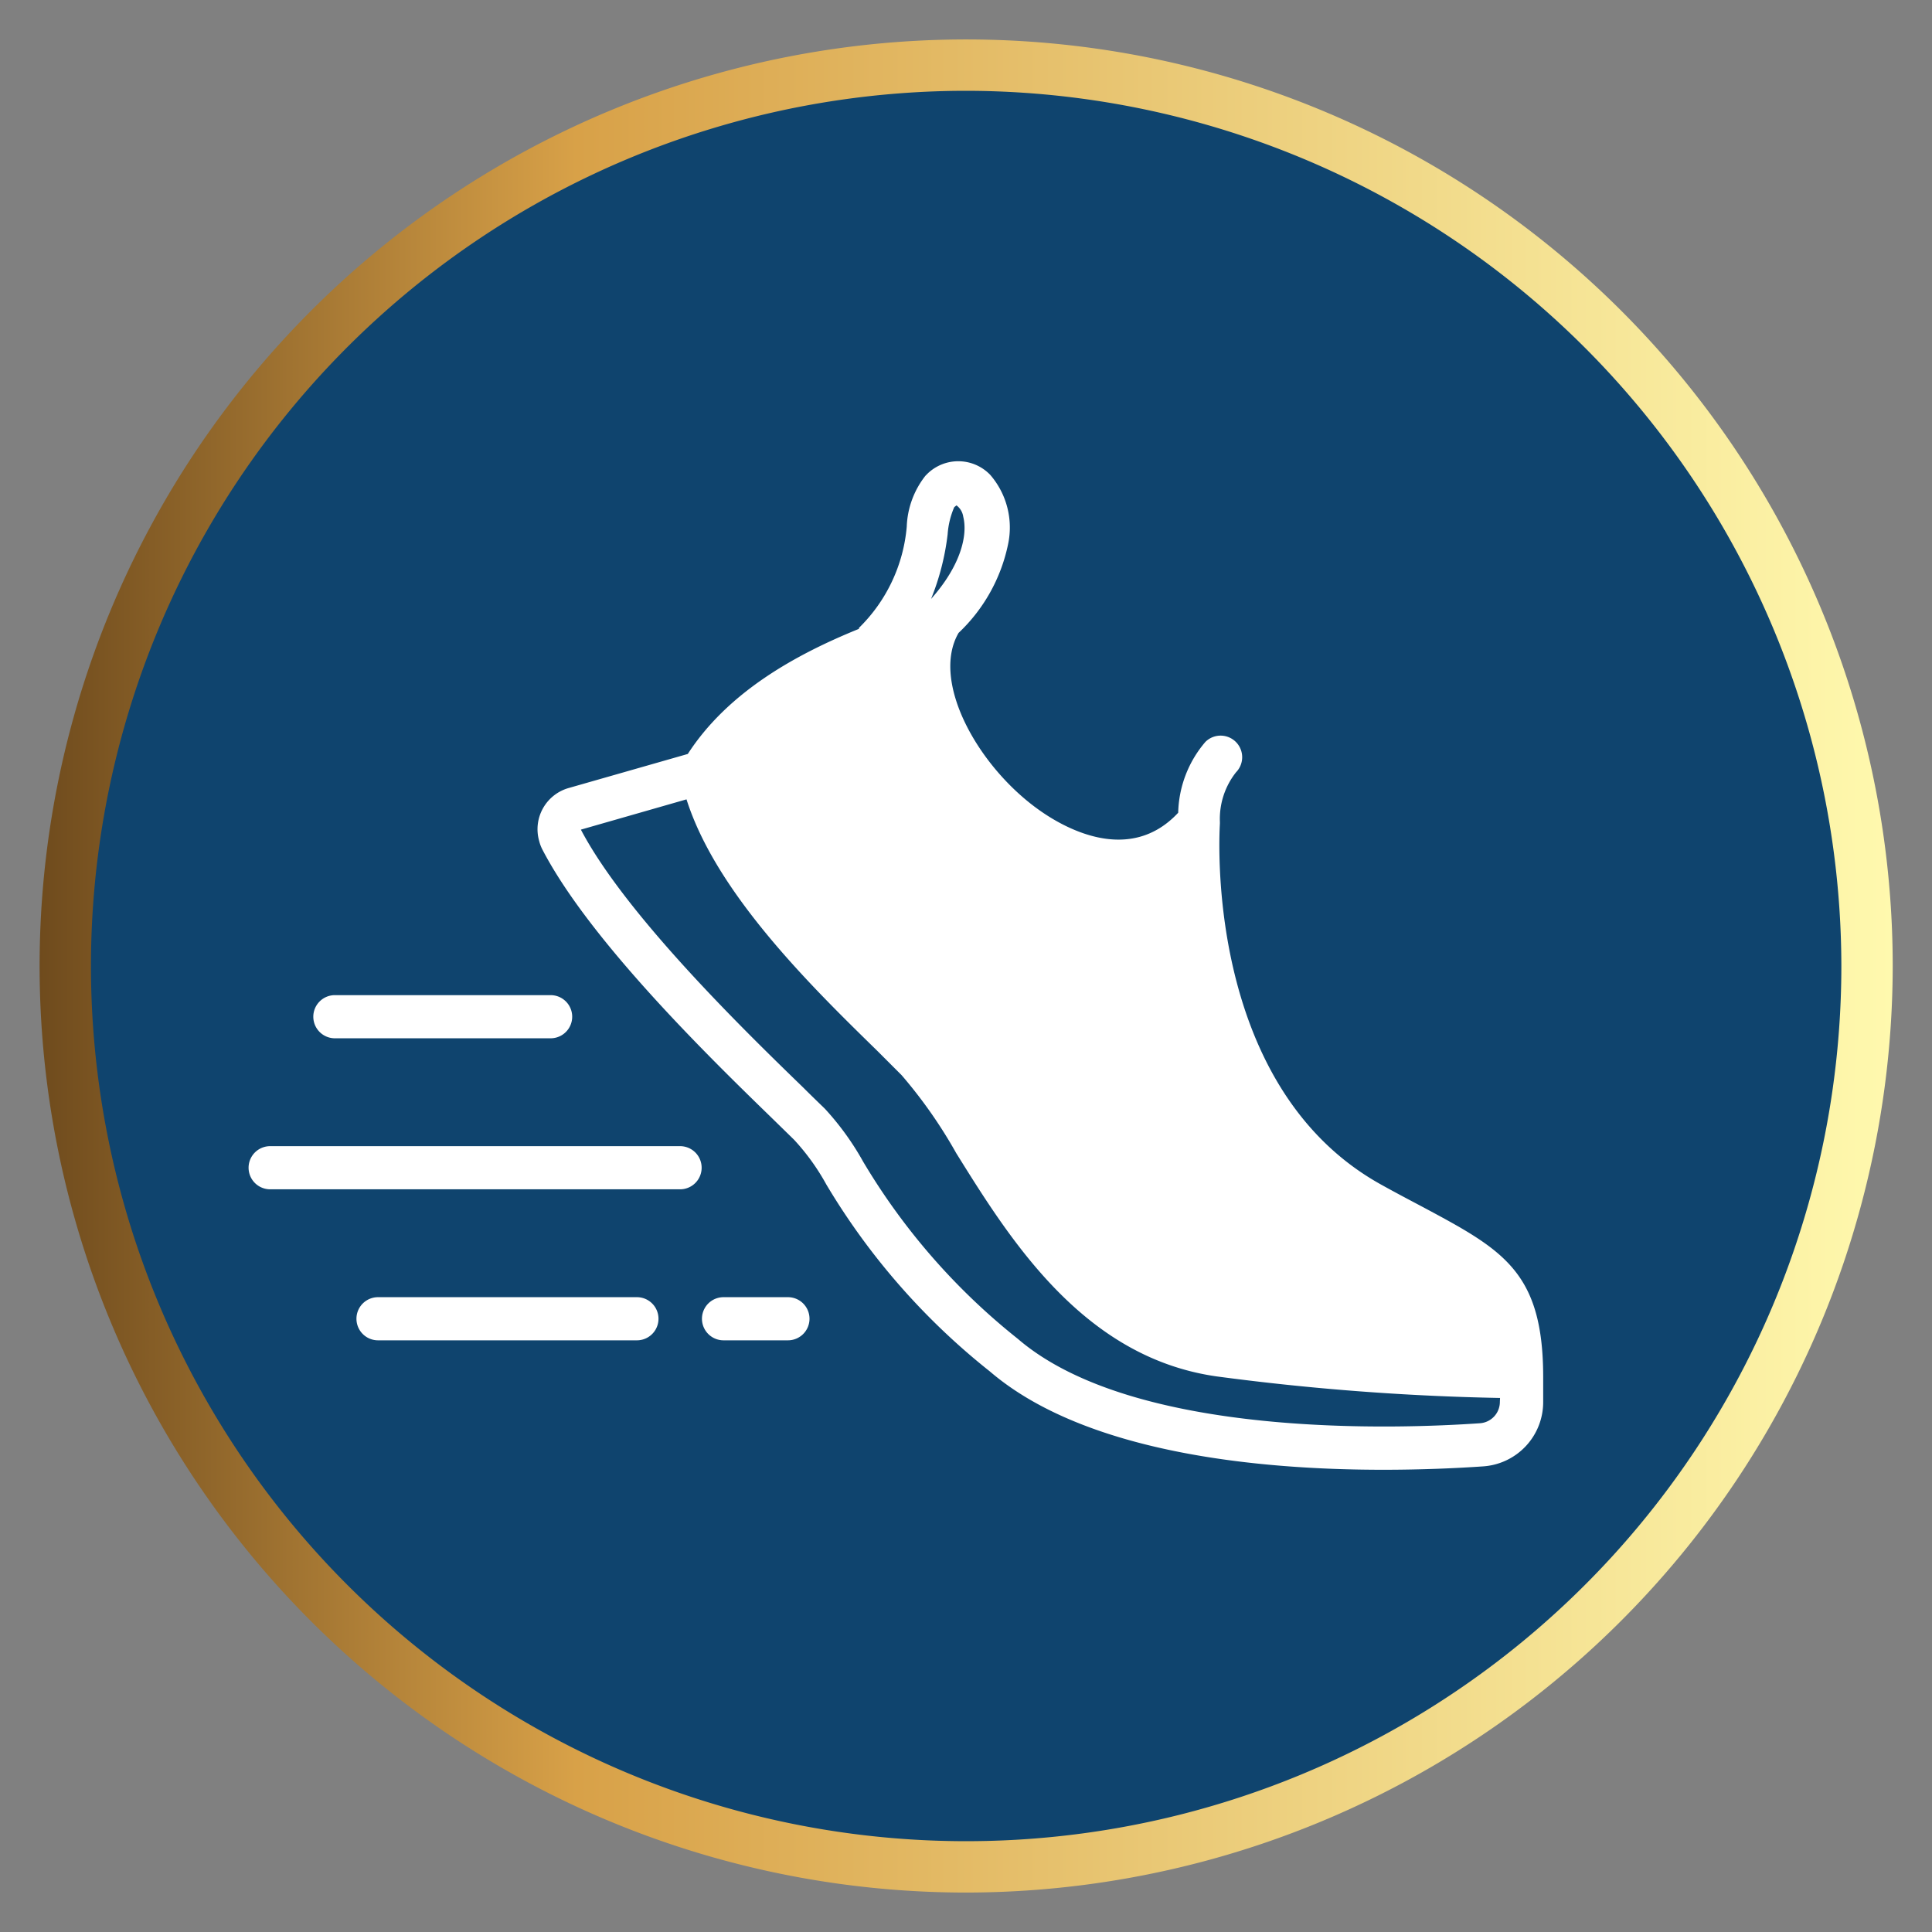
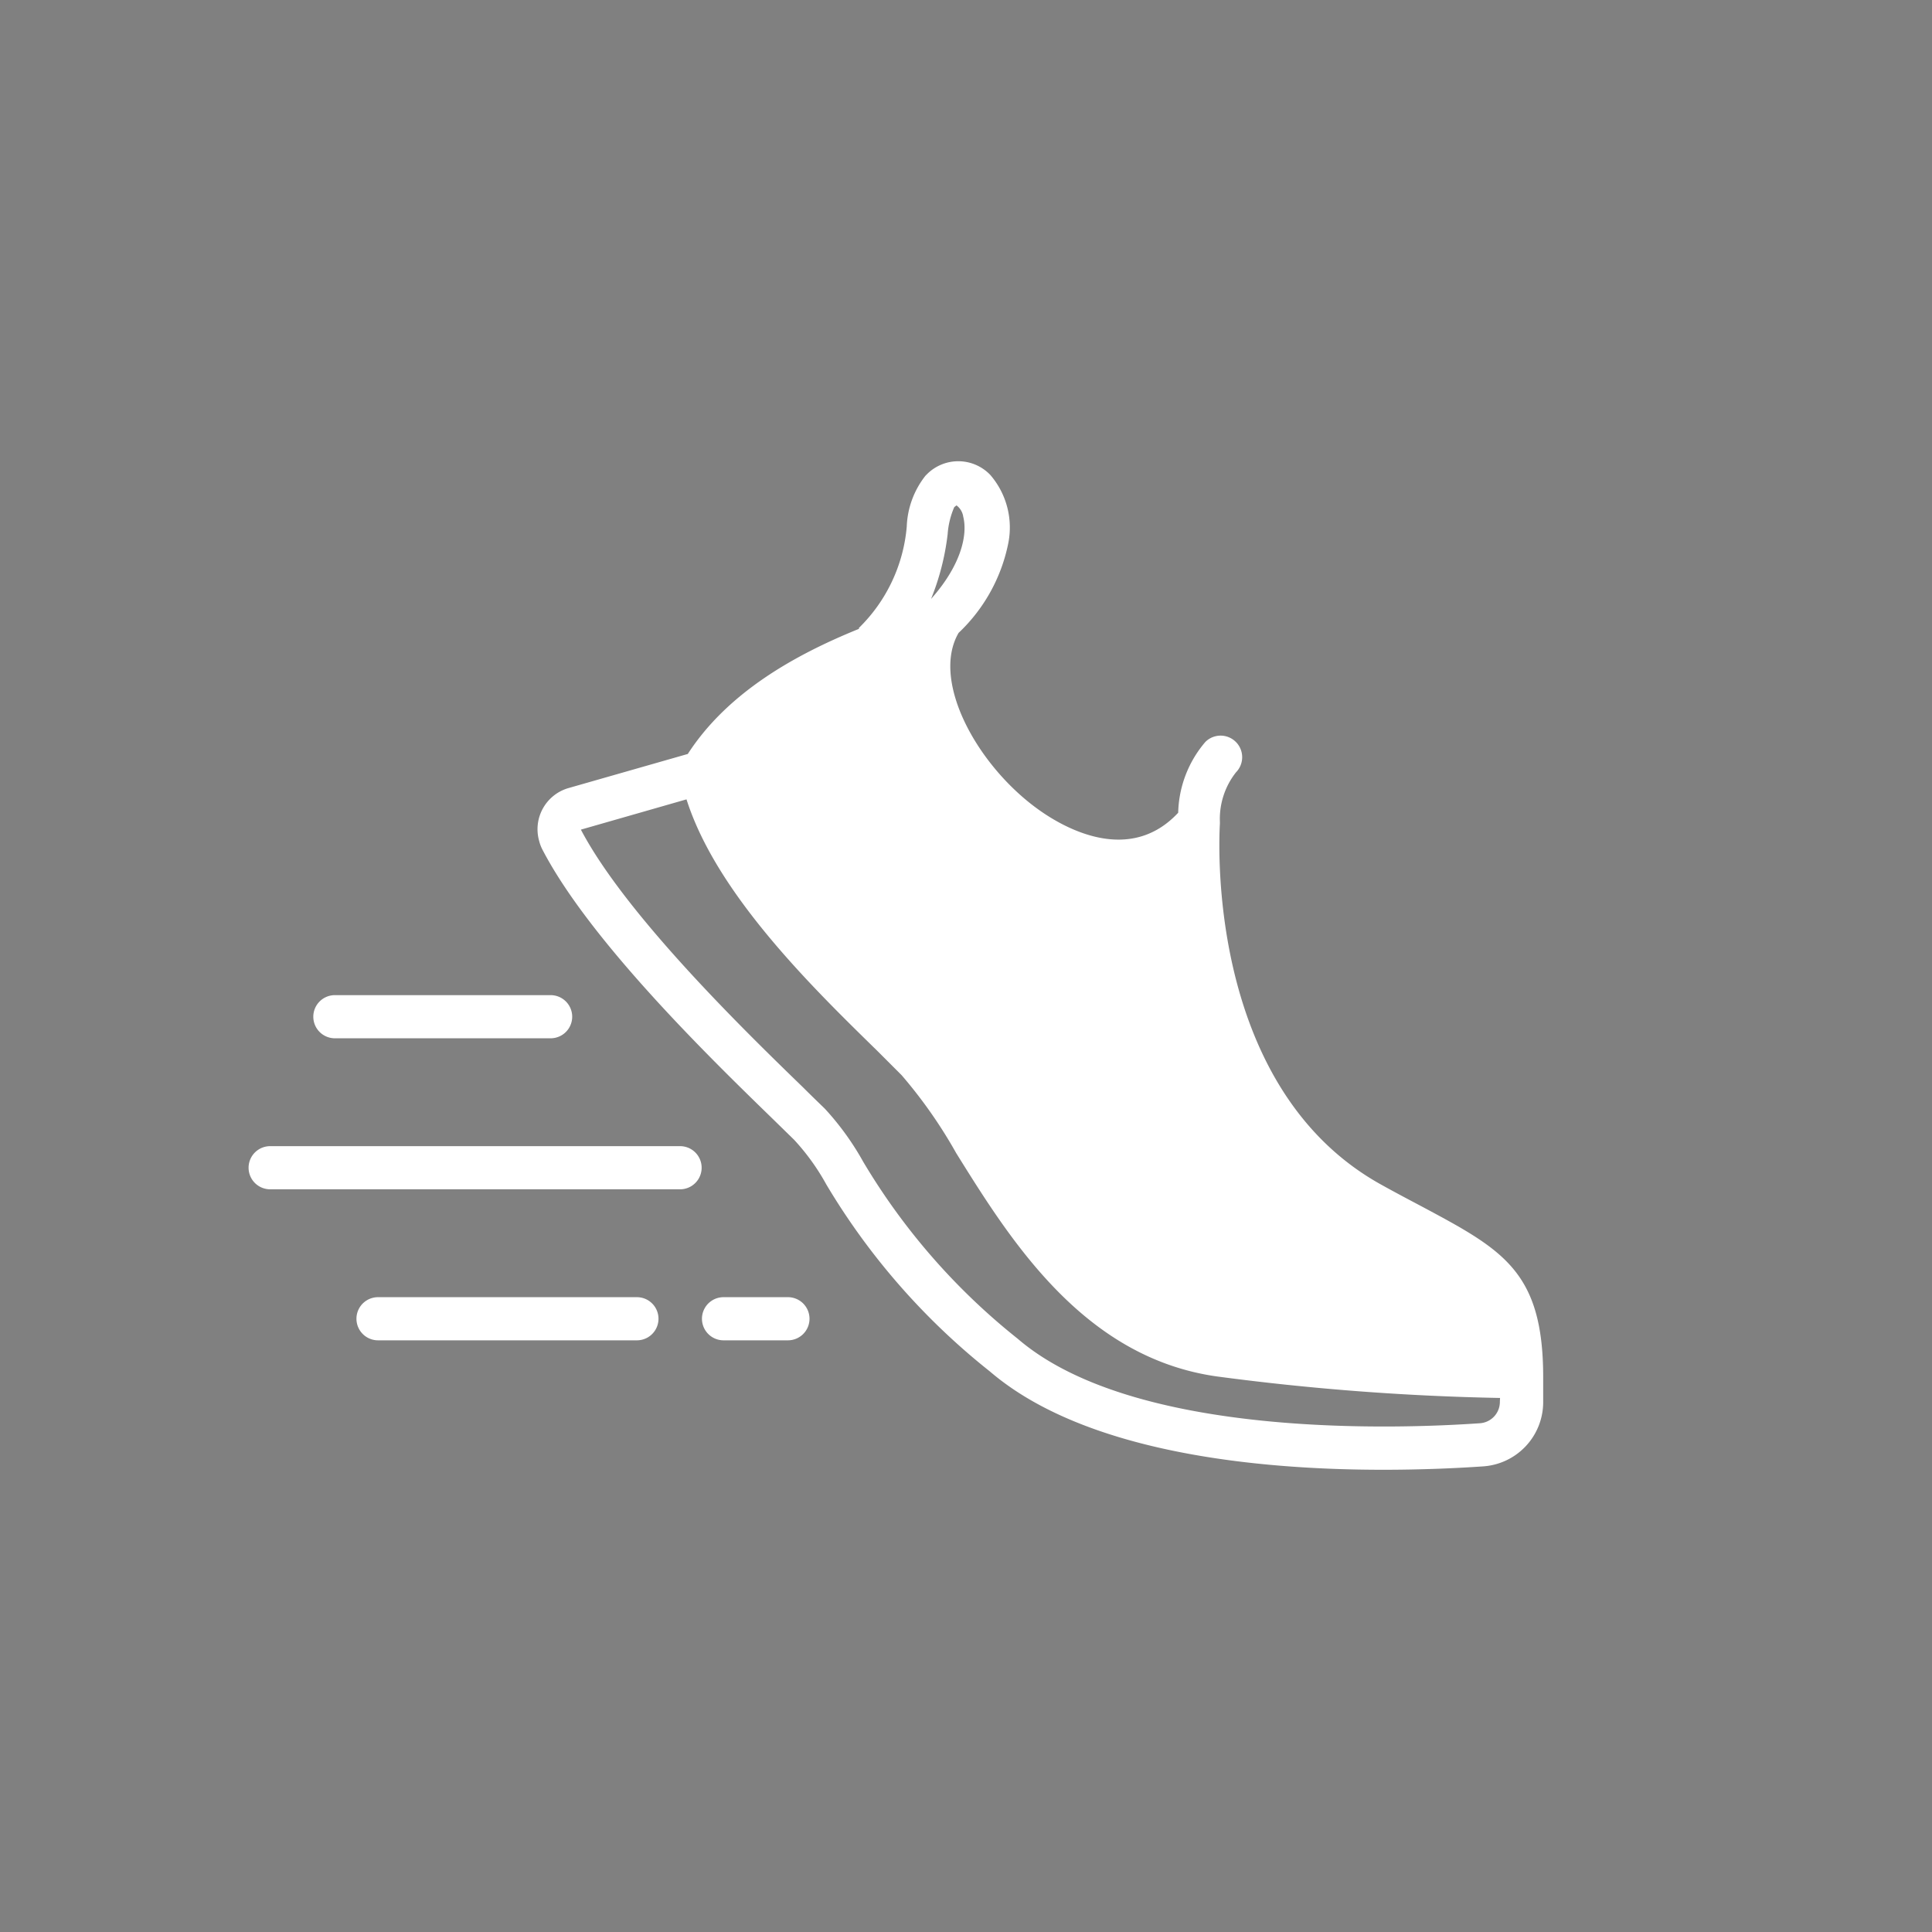
<svg xmlns="http://www.w3.org/2000/svg" id="Layer_1" data-name="Layer 1" viewBox="0 0 120 120">
  <rect x="0" y="0" width="120" height="120" fill="#808080" stroke="none" />
  <defs>
    <style>.cls-1{fill:#0f446e;}.cls-2{fill:url(#linear-gradient);}.cls-3{fill:#fff;}</style>
    <linearGradient id="linear-gradient" x1="82.49" y1="2123.61" x2="197.61" y2="2123.61" gradientTransform="translate(-80.05 -2063.61)" gradientUnits="userSpaceOnUse">
      <stop offset="0" stop-color="#6f4b1d" />
      <stop offset="0.29" stop-color="#d8a148" />
      <stop offset="1" stop-color="#fff9ae" />
    </linearGradient>
  </defs>
-   <path class="cls-1" d="M4,60A56,56,0,1,0,60,4,56,56,0,0,0,4,60Z" />
-   <path class="cls-2" d="M60,117.55A57.55,57.55,0,1,1,117.56,60,57.61,57.61,0,0,1,60,117.55ZM60,5.64A54.36,54.36,0,1,0,114.37,60,54.43,54.43,0,0,0,60,5.64Z" />
  <path class="cls-3" d="M88.43,75c-.81-.43-1.69-.89-2.66-1.43-11.15-6.2-10-22.26-10-22.42v-.1a4.67,4.67,0,0,1,1-3.08,1.34,1.34,0,0,0-1.9-1.89,7,7,0,0,0-1.69,4.4c-3,3.22-7,1-8.64-.17-3.82-2.71-6.74-8-5-11a10.5,10.5,0,0,0,3.07-5.49,5,5,0,0,0-1.1-4.32,2.75,2.75,0,0,0-3.89-.09l-.14.14a5.42,5.42,0,0,0-1.16,3.16A10,10,0,0,1,53.35,39s0,0,0,.06C49.38,40.67,45.2,43,42.72,46.83l-7.38,2.11a2.66,2.66,0,0,0-1.85,3.3,2.42,2.42,0,0,0,.19.51C36.66,58.5,44.32,65.92,48,69.5l1.33,1.3a14.07,14.07,0,0,1,2,2.78,42.68,42.68,0,0,0,10.15,11.6c5.92,5.08,16.69,6.11,24.43,6.11,2.45,0,4.61-.1,6.2-.21a4,4,0,0,0,3.74-4V85.5C95.84,79,93.36,77.64,88.43,75ZM58.86,33.18a5.11,5.11,0,0,1,.41-1.68l.14-.11a1.07,1.07,0,0,1,.42.71c.28,1.12-.13,3-2,5.1A15.49,15.49,0,0,0,58.86,33.18Zm34.3,53.88a1.33,1.33,0,0,1-1.24,1.34c-4.9.34-21.45,1-28.71-5.25a40.43,40.43,0,0,1-9.6-11,17.13,17.13,0,0,0-2.38-3.29c-.34-.33-.81-.78-1.36-1.33-3.58-3.47-11-10.69-13.79-16l6.56-1.88c1.86,5.86,7.8,11.66,11.84,15.61L56,66.78a29.61,29.61,0,0,1,3.39,4.84C62.74,77,67.28,84.31,75.56,85.49a154.87,154.87,0,0,0,17.61,1.34Zm-53.6-3.81H23.48a1.34,1.34,0,1,1,0-2.68H39.56a1.34,1.34,0,0,1,0,2.68Zm2.68-9.38H16.78a1.34,1.34,0,1,1,0-2.68H42.24a1.34,1.34,0,0,1,0,2.68ZM19.46,63.15a1.34,1.34,0,0,1,1.34-1.34H34.2a1.34,1.34,0,1,1,0,2.68H20.8A1.34,1.34,0,0,1,19.46,63.15ZM50.28,81.91a1.34,1.34,0,0,1-1.34,1.34h-4a1.34,1.34,0,0,1,0-2.68h4A1.34,1.34,0,0,1,50.28,81.91Z" />
</svg>